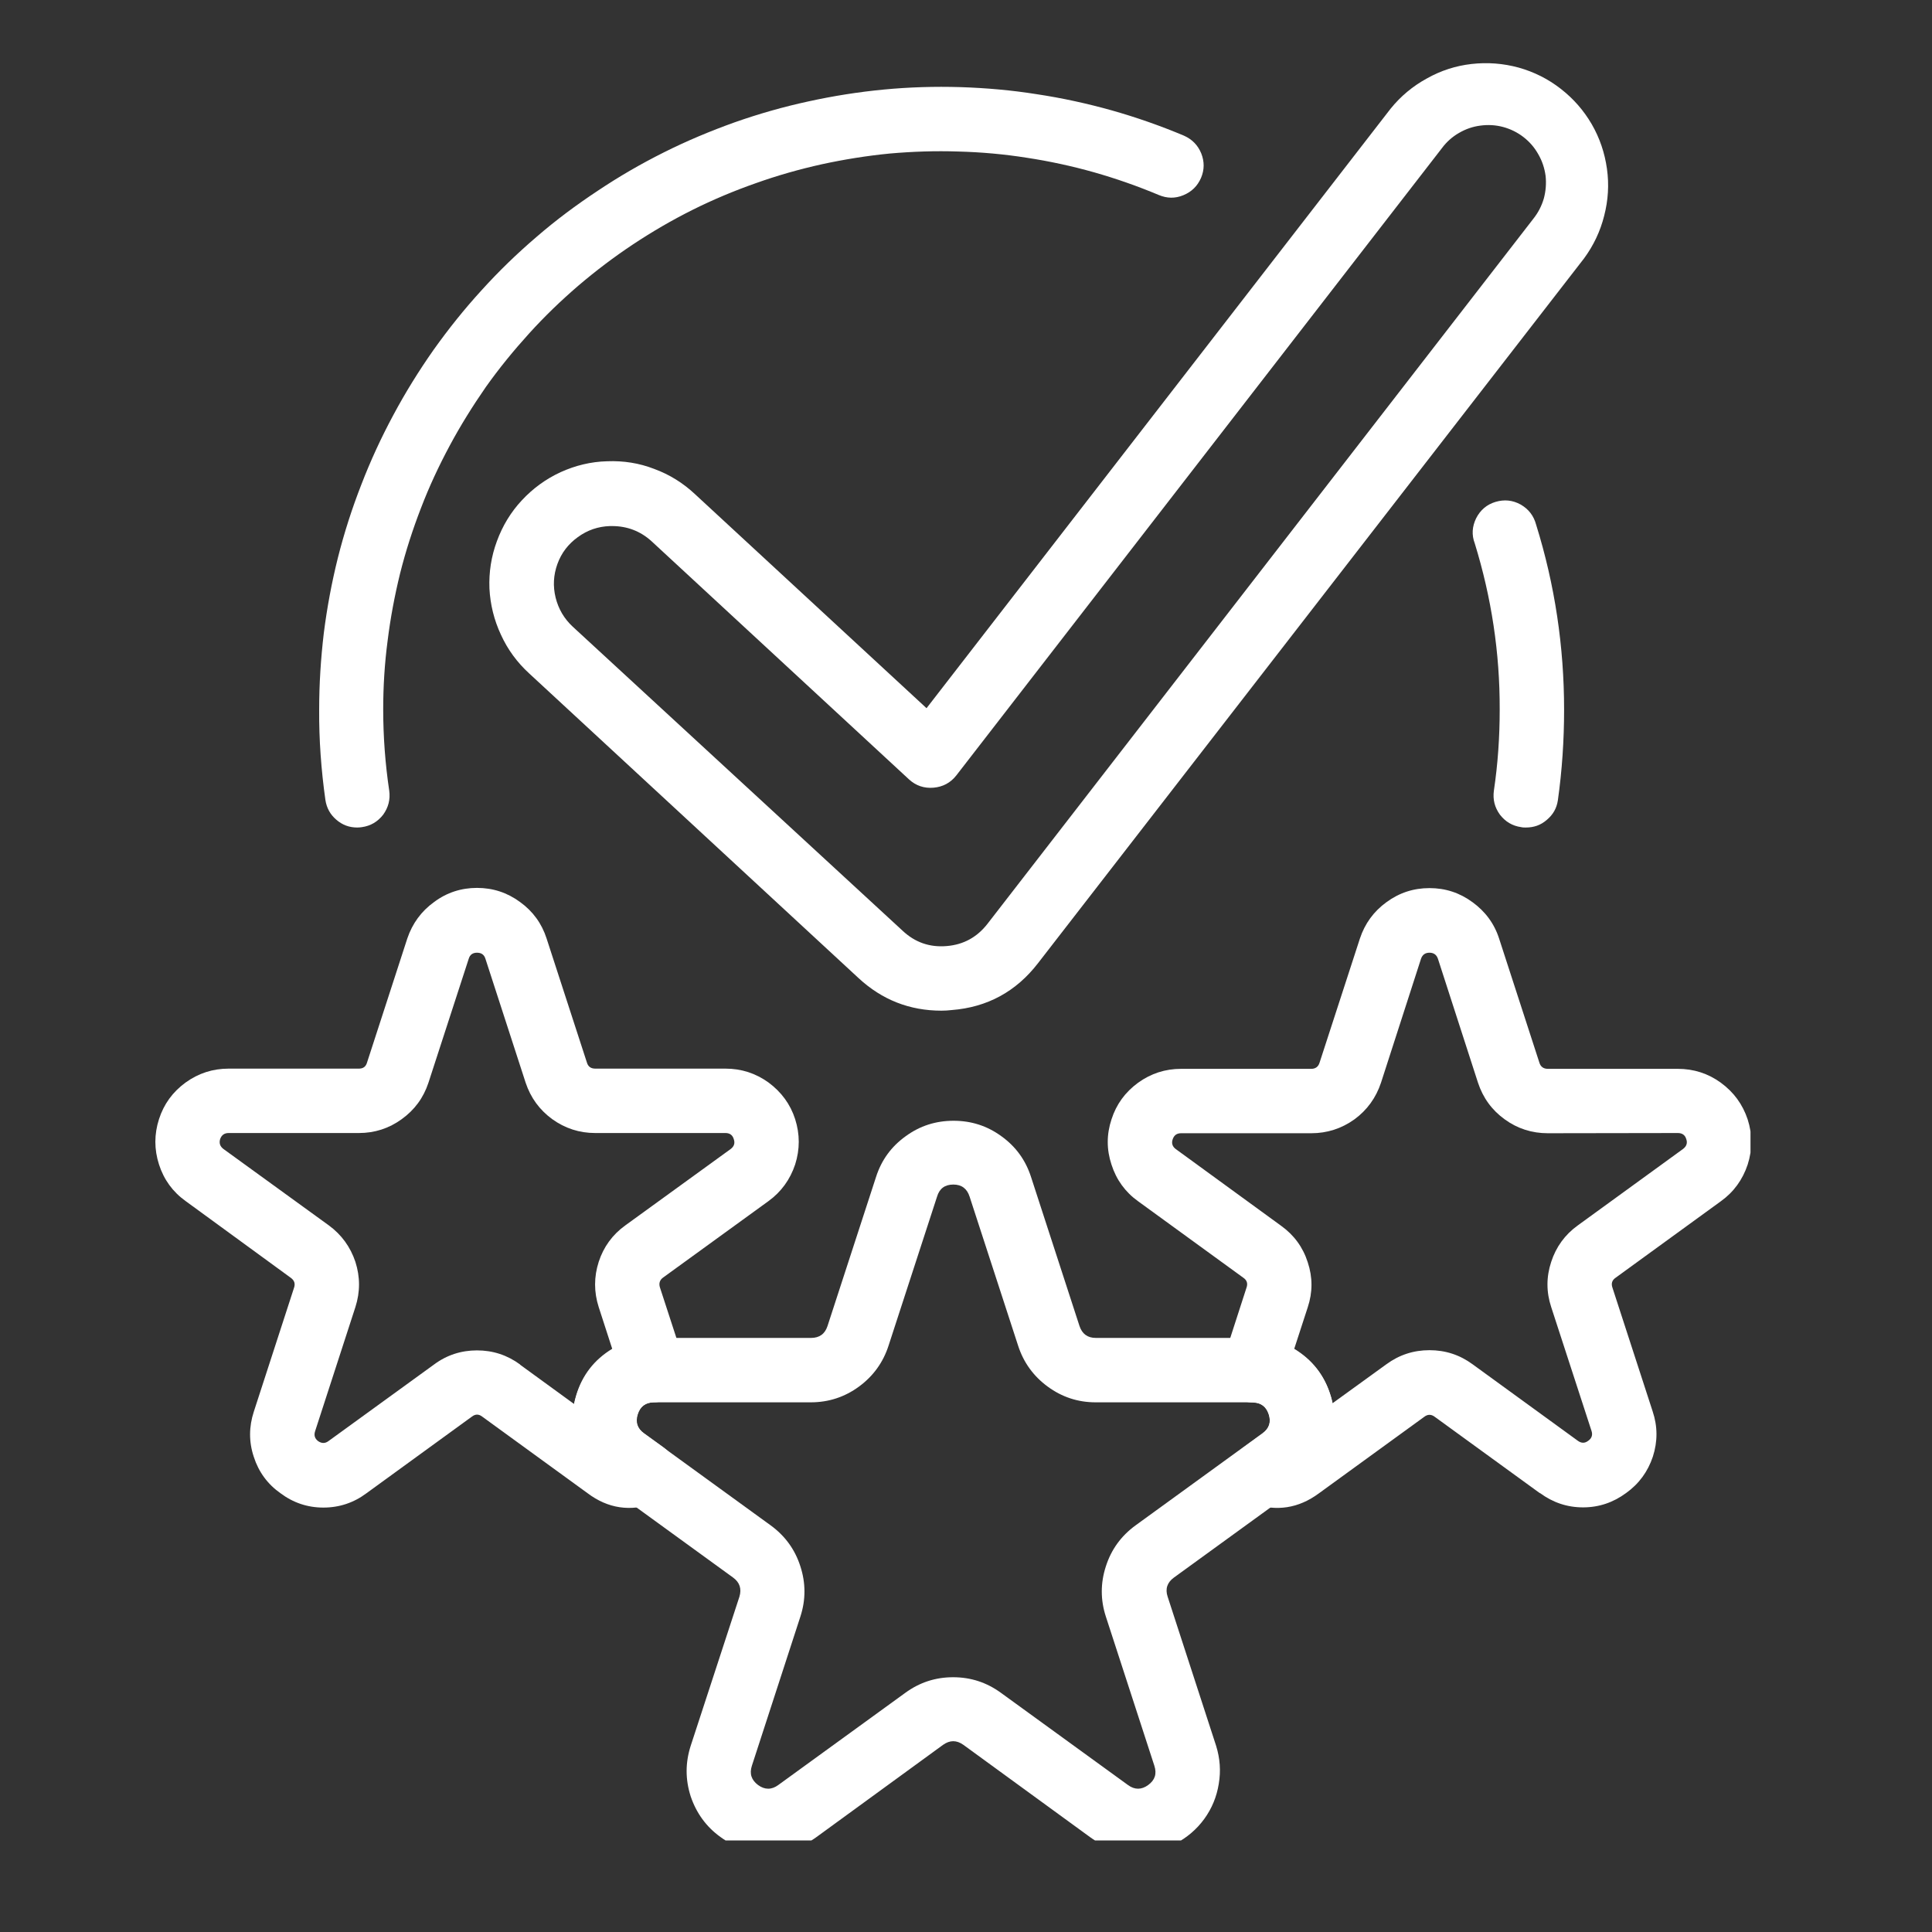
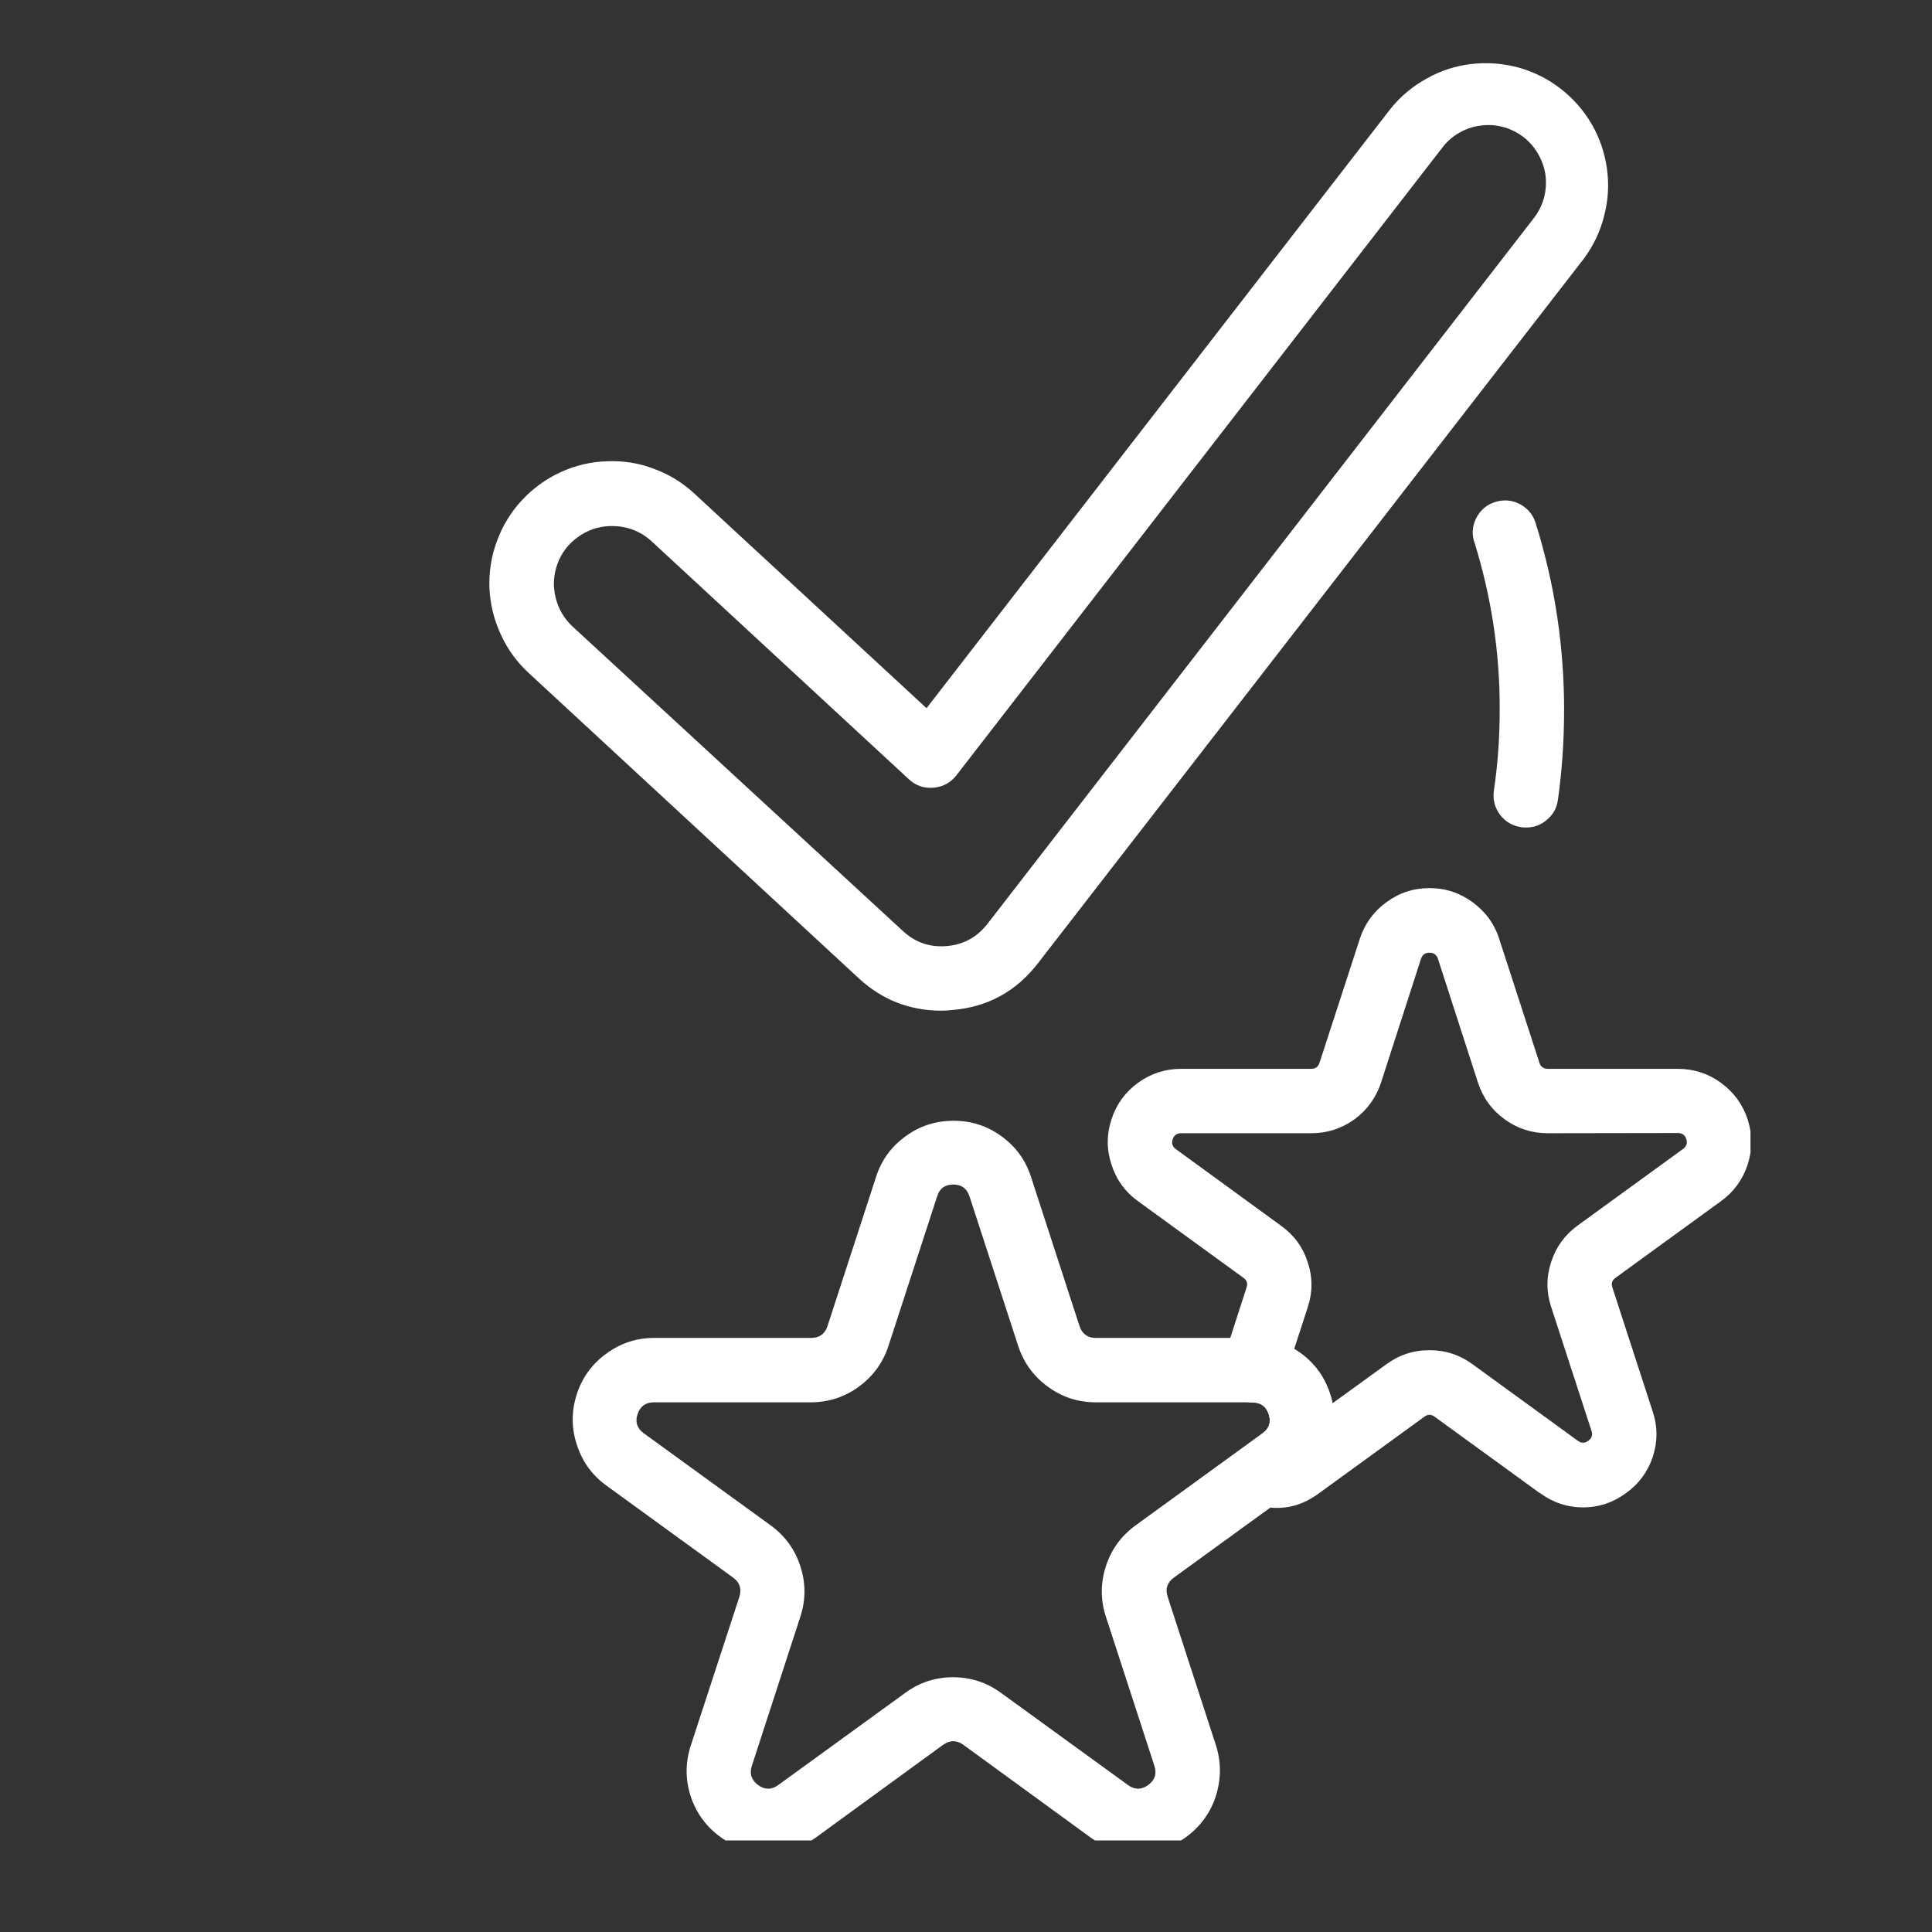
<svg xmlns="http://www.w3.org/2000/svg" width="50" zoomAndPan="magnify" viewBox="0 0 37.5 37.5" height="50" preserveAspectRatio="xMidYMid meet" version="1.0">
  <rect x="0" y="0" width="37.5" height="37.5" fill="#333333" stroke="none" />
  <defs>
    <clipPath id="fbde4a1f7a">
      <path d="M 11 21 L 26 21 L 26 35.723 L 11 35.723 Z M 11 21 " clip-rule="nonzero" />
    </clipPath>
    <clipPath id="460ca842b2">
      <path d="M 21 17 L 33.977 17 L 33.977 30 L 21 30 Z M 21 17 " clip-rule="nonzero" />
    </clipPath>
  </defs>
  <g clip-path="url(#fbde4a1f7a)">
    <path fill="#ffffff" d="M 21.16 35.66 L 18.699 33.867 C 18.566 33.773 18.438 33.773 18.305 33.867 L 15.844 35.66 C 15.566 35.859 15.258 35.961 14.914 35.961 C 14.57 35.961 14.262 35.859 13.984 35.656 C 13.707 35.457 13.516 35.191 13.406 34.867 C 13.301 34.539 13.301 34.215 13.406 33.887 L 14.352 30.992 C 14.398 30.84 14.359 30.715 14.23 30.621 L 11.766 28.832 C 11.488 28.629 11.301 28.367 11.195 28.039 C 11.09 27.715 11.09 27.391 11.195 27.062 C 11.301 26.738 11.492 26.473 11.77 26.273 C 12.047 26.07 12.355 25.969 12.695 25.969 L 15.742 25.969 C 15.906 25.969 16.012 25.891 16.062 25.738 L 17.004 22.844 C 17.109 22.516 17.301 22.254 17.578 22.055 C 17.855 21.852 18.164 21.754 18.508 21.754 C 18.852 21.754 19.16 21.852 19.438 22.055 C 19.715 22.254 19.906 22.516 20.012 22.844 L 20.953 25.738 C 21.004 25.891 21.109 25.969 21.27 25.969 L 24.32 25.969 C 24.66 25.969 24.969 26.07 25.246 26.273 C 25.523 26.473 25.715 26.738 25.82 27.062 C 25.926 27.391 25.926 27.715 25.82 28.039 C 25.715 28.367 25.523 28.629 25.25 28.832 L 22.785 30.621 C 22.656 30.715 22.613 30.84 22.664 30.992 L 23.605 33.887 C 23.68 34.129 23.699 34.375 23.656 34.625 C 23.617 34.871 23.523 35.102 23.375 35.305 C 23.227 35.508 23.039 35.668 22.816 35.785 C 22.59 35.898 22.352 35.957 22.098 35.961 C 21.754 35.961 21.441 35.863 21.16 35.66 Z M 21.266 27.219 C 20.922 27.219 20.613 27.117 20.336 26.914 C 20.059 26.711 19.867 26.445 19.762 26.121 L 18.82 23.227 C 18.77 23.07 18.664 22.992 18.504 22.992 C 18.34 22.992 18.234 23.07 18.188 23.227 L 17.246 26.121 C 17.141 26.445 16.949 26.711 16.672 26.914 C 16.395 27.117 16.082 27.219 15.738 27.219 L 12.691 27.219 C 12.531 27.219 12.426 27.297 12.375 27.449 C 12.324 27.602 12.367 27.727 12.496 27.82 L 14.961 29.609 C 15.238 29.812 15.43 30.074 15.535 30.402 C 15.641 30.727 15.641 31.055 15.535 31.379 L 14.594 34.273 C 14.543 34.43 14.586 34.551 14.715 34.648 C 14.844 34.742 14.977 34.742 15.105 34.648 L 17.57 32.859 C 17.848 32.656 18.156 32.555 18.5 32.555 C 18.844 32.555 19.152 32.656 19.43 32.859 L 21.895 34.648 C 22.023 34.742 22.156 34.742 22.285 34.648 C 22.418 34.551 22.457 34.43 22.406 34.273 L 21.465 31.379 C 21.359 31.055 21.359 30.727 21.465 30.402 C 21.57 30.074 21.762 29.812 22.039 29.609 L 24.504 27.82 C 24.633 27.727 24.676 27.602 24.625 27.449 C 24.574 27.297 24.469 27.219 24.309 27.219 Z M 21.266 27.219 " fill-opacity="1" fill-rule="nonzero" />
  </g>
-   <path fill="#ffffff" d="M 5.445 28.984 C 5.195 28.809 5.02 28.57 4.926 28.277 C 4.828 27.984 4.832 27.691 4.926 27.402 L 5.707 24.996 C 5.734 24.918 5.715 24.855 5.648 24.805 L 3.602 23.312 C 3.352 23.133 3.18 22.895 3.086 22.602 C 2.992 22.309 2.992 22.016 3.086 21.723 C 3.18 21.43 3.352 21.195 3.602 21.012 C 3.852 20.832 4.129 20.742 4.438 20.742 L 6.965 20.742 C 7.051 20.742 7.102 20.703 7.125 20.621 L 7.906 18.215 C 8.004 17.926 8.176 17.688 8.426 17.508 C 8.672 17.324 8.953 17.234 9.258 17.234 C 9.566 17.234 9.844 17.324 10.094 17.508 C 10.344 17.688 10.516 17.926 10.609 18.215 L 11.391 20.621 C 11.414 20.703 11.469 20.742 11.555 20.742 L 14.082 20.742 C 14.391 20.742 14.668 20.832 14.918 21.012 C 15.164 21.195 15.34 21.43 15.434 21.723 C 15.527 22.016 15.527 22.309 15.434 22.602 C 15.336 22.895 15.164 23.133 14.918 23.312 L 12.871 24.797 C 12.805 24.844 12.785 24.91 12.809 24.988 L 13.27 26.402 C 13.301 26.496 13.309 26.594 13.293 26.691 C 13.277 26.789 13.242 26.875 13.184 26.957 C 13.125 27.039 13.055 27.102 12.965 27.148 C 12.879 27.195 12.785 27.219 12.688 27.219 C 12.527 27.223 12.426 27.301 12.379 27.453 C 12.332 27.605 12.371 27.727 12.5 27.82 L 12.863 28.082 C 13.07 28.23 13.156 28.43 13.117 28.68 C 13.078 28.93 12.941 29.098 12.703 29.18 C 12.234 29.344 11.801 29.281 11.406 28.984 L 9.359 27.496 C 9.293 27.445 9.227 27.445 9.16 27.496 L 7.113 28.984 C 6.867 29.168 6.586 29.262 6.277 29.262 C 5.969 29.262 5.691 29.168 5.445 28.984 Z M 10.094 26.488 L 11.141 27.25 C 11.152 27.195 11.168 27.137 11.184 27.082 C 11.301 26.691 11.535 26.391 11.883 26.18 L 11.621 25.371 C 11.527 25.078 11.527 24.785 11.621 24.492 C 11.715 24.203 11.887 23.965 12.137 23.785 L 14.184 22.301 C 14.25 22.25 14.27 22.188 14.242 22.109 C 14.219 22.031 14.164 21.992 14.082 21.992 L 11.555 21.992 C 11.246 21.992 10.969 21.902 10.719 21.723 C 10.473 21.543 10.301 21.309 10.203 21.016 L 9.422 18.609 C 9.398 18.531 9.344 18.492 9.258 18.492 C 9.176 18.492 9.121 18.531 9.098 18.609 L 8.316 21.016 C 8.219 21.309 8.047 21.543 7.797 21.723 C 7.551 21.902 7.273 21.992 6.965 21.992 L 4.438 21.992 C 4.355 21.992 4.301 22.031 4.273 22.109 C 4.25 22.188 4.27 22.25 4.336 22.301 L 6.383 23.785 C 6.629 23.965 6.801 24.203 6.898 24.492 C 6.992 24.785 6.992 25.078 6.898 25.371 L 6.117 27.777 C 6.09 27.859 6.109 27.922 6.176 27.973 C 6.246 28.02 6.312 28.02 6.379 27.969 L 8.426 26.484 C 8.672 26.301 8.953 26.211 9.258 26.211 C 9.566 26.211 9.844 26.301 10.094 26.484 Z M 10.094 26.488 " fill-opacity="1" fill-rule="nonzero" />
  <g clip-path="url(#460ca842b2)">
    <path fill="#ffffff" d="M 29.891 28.984 L 27.848 27.5 C 27.781 27.449 27.711 27.449 27.645 27.5 L 25.602 28.984 C 25.207 29.277 24.777 29.344 24.309 29.184 C 24.07 29.102 23.934 28.934 23.895 28.684 C 23.855 28.434 23.941 28.234 24.148 28.086 L 24.508 27.824 C 24.637 27.73 24.676 27.609 24.629 27.457 C 24.582 27.305 24.477 27.227 24.32 27.223 C 24.219 27.223 24.125 27.195 24.039 27.152 C 23.953 27.105 23.879 27.043 23.82 26.961 C 23.766 26.879 23.727 26.793 23.715 26.695 C 23.699 26.598 23.707 26.5 23.738 26.406 L 24.195 24.992 C 24.223 24.914 24.203 24.848 24.133 24.801 L 22.09 23.316 C 21.84 23.137 21.668 22.898 21.574 22.605 C 21.477 22.312 21.477 22.02 21.574 21.727 C 21.668 21.434 21.84 21.199 22.09 21.016 C 22.34 20.836 22.617 20.746 22.926 20.746 L 25.453 20.746 C 25.535 20.746 25.59 20.703 25.613 20.625 L 26.395 18.219 C 26.492 17.926 26.664 17.691 26.91 17.512 C 27.16 17.328 27.438 17.238 27.746 17.238 C 28.055 17.238 28.332 17.328 28.582 17.512 C 28.828 17.691 29.004 17.926 29.098 18.219 L 29.879 20.625 C 29.902 20.703 29.957 20.746 30.043 20.746 L 32.566 20.746 C 32.875 20.746 33.156 20.836 33.402 21.016 C 33.652 21.199 33.824 21.434 33.922 21.727 C 34.016 22.02 34.016 22.312 33.922 22.605 C 33.824 22.898 33.652 23.137 33.402 23.316 L 31.359 24.801 C 31.289 24.848 31.27 24.914 31.297 24.992 L 32.078 27.395 C 32.176 27.688 32.176 27.98 32.082 28.273 C 31.984 28.566 31.812 28.801 31.562 28.98 C 31.312 29.164 31.035 29.258 30.727 29.258 C 30.418 29.258 30.141 29.164 29.891 28.98 Z M 30.043 21.996 C 29.734 21.996 29.453 21.906 29.207 21.727 C 28.957 21.547 28.785 21.309 28.688 21.016 L 27.91 18.609 C 27.883 18.531 27.828 18.492 27.746 18.492 C 27.664 18.492 27.609 18.531 27.582 18.609 L 26.805 21.016 C 26.707 21.309 26.535 21.547 26.289 21.727 C 26.039 21.906 25.758 21.996 25.453 21.996 L 22.926 21.996 C 22.84 21.996 22.789 22.035 22.762 22.113 C 22.734 22.191 22.758 22.258 22.824 22.305 L 24.867 23.793 C 25.117 23.973 25.289 24.207 25.383 24.5 C 25.48 24.793 25.48 25.082 25.383 25.375 L 25.121 26.18 C 25.469 26.391 25.703 26.688 25.82 27.074 C 25.84 27.129 25.852 27.184 25.863 27.238 L 26.91 26.48 C 27.16 26.297 27.438 26.207 27.746 26.207 C 28.055 26.207 28.332 26.297 28.582 26.48 L 30.625 27.965 C 30.695 28.016 30.762 28.016 30.828 27.965 C 30.895 27.918 30.918 27.852 30.891 27.773 L 30.109 25.371 C 30.012 25.078 30.012 24.785 30.109 24.492 C 30.203 24.203 30.375 23.965 30.625 23.785 L 32.668 22.301 C 32.734 22.25 32.758 22.188 32.73 22.109 C 32.707 22.031 32.652 21.992 32.566 21.992 Z M 30.043 21.996 " fill-opacity="1" fill-rule="nonzero" />
  </g>
-   <path fill="#ffffff" d="M 6.934 16.062 C 6.777 16.062 6.645 16.012 6.527 15.91 C 6.41 15.809 6.34 15.684 6.316 15.527 C 6.234 14.945 6.191 14.359 6.195 13.773 C 6.195 13.273 6.227 12.781 6.285 12.289 C 6.348 11.793 6.438 11.309 6.559 10.824 C 6.68 10.344 6.832 9.871 7.012 9.41 C 7.191 8.945 7.398 8.496 7.633 8.059 C 7.867 7.621 8.129 7.199 8.414 6.793 C 8.703 6.387 9.012 6 9.348 5.633 C 9.68 5.266 10.035 4.922 10.414 4.598 C 10.789 4.273 11.188 3.977 11.602 3.703 C 12.016 3.426 12.441 3.18 12.887 2.957 C 13.332 2.734 13.789 2.543 14.258 2.375 C 14.723 2.211 15.203 2.074 15.688 1.969 C 16.172 1.863 16.66 1.785 17.156 1.738 C 17.648 1.691 18.145 1.676 18.641 1.691 C 19.137 1.707 19.633 1.75 20.121 1.828 C 20.613 1.902 21.098 2.008 21.574 2.141 C 22.055 2.277 22.523 2.441 22.98 2.633 C 23.137 2.703 23.25 2.816 23.316 2.977 C 23.379 3.137 23.379 3.293 23.312 3.453 C 23.242 3.613 23.129 3.723 22.969 3.789 C 22.809 3.855 22.652 3.852 22.492 3.785 C 22.082 3.613 21.66 3.465 21.234 3.344 C 20.805 3.223 20.371 3.129 19.93 3.062 C 19.488 2.992 19.047 2.953 18.602 2.941 C 18.156 2.926 17.715 2.941 17.27 2.98 C 16.828 3.023 16.387 3.094 15.953 3.188 C 15.516 3.285 15.09 3.406 14.672 3.555 C 14.25 3.703 13.84 3.875 13.441 4.074 C 13.043 4.273 12.66 4.496 12.289 4.742 C 11.918 4.988 11.562 5.258 11.223 5.547 C 10.887 5.836 10.566 6.145 10.266 6.477 C 9.969 6.805 9.688 7.148 9.43 7.512 C 9.176 7.879 8.941 8.254 8.73 8.648 C 8.52 9.039 8.332 9.441 8.172 9.859 C 8.012 10.273 7.875 10.695 7.766 11.129 C 7.66 11.562 7.578 11.996 7.523 12.441 C 7.465 12.883 7.438 13.324 7.438 13.77 C 7.438 14.297 7.477 14.824 7.555 15.348 C 7.578 15.516 7.539 15.672 7.438 15.812 C 7.332 15.949 7.195 16.031 7.023 16.055 C 6.996 16.059 6.965 16.062 6.934 16.062 Z M 6.934 16.062 " fill-opacity="1" fill-rule="nonzero" />
  <path fill="#ffffff" d="M 29.617 16.062 C 29.586 16.062 29.555 16.062 29.527 16.055 C 29.355 16.031 29.219 15.949 29.113 15.812 C 29.012 15.672 28.973 15.52 28.996 15.348 C 29.074 14.824 29.109 14.301 29.109 13.773 C 29.113 12.672 28.949 11.598 28.625 10.547 C 28.562 10.383 28.574 10.219 28.652 10.059 C 28.734 9.898 28.859 9.793 29.027 9.742 C 29.199 9.691 29.359 9.707 29.516 9.793 C 29.672 9.883 29.77 10.012 29.816 10.184 C 30.18 11.352 30.359 12.551 30.359 13.777 C 30.359 14.367 30.32 14.953 30.238 15.535 C 30.215 15.688 30.145 15.812 30.023 15.914 C 29.906 16.016 29.773 16.062 29.617 16.062 Z M 29.617 16.062 " fill-opacity="1" fill-rule="nonzero" />
  <path fill="#ffffff" d="M 18.273 19.617 C 17.656 19.617 17.121 19.406 16.668 18.988 L 10.27 13.07 C 10.039 12.859 9.855 12.609 9.723 12.32 C 9.59 12.035 9.516 11.734 9.5 11.422 C 9.488 11.105 9.535 10.801 9.645 10.504 C 9.754 10.207 9.914 9.941 10.129 9.711 C 10.344 9.48 10.594 9.297 10.883 9.164 C 11.168 9.035 11.469 8.961 11.785 8.953 C 12.102 8.941 12.406 8.988 12.699 9.102 C 12.996 9.211 13.258 9.375 13.488 9.59 L 17.984 13.746 L 26.992 2.109 C 27.188 1.867 27.422 1.672 27.695 1.523 C 27.965 1.371 28.254 1.277 28.562 1.242 C 28.871 1.207 29.176 1.23 29.477 1.312 C 29.773 1.395 30.047 1.531 30.293 1.723 C 30.539 1.914 30.738 2.141 30.895 2.41 C 31.051 2.68 31.148 2.969 31.191 3.277 C 31.234 3.582 31.215 3.887 31.137 4.188 C 31.062 4.488 30.93 4.766 30.746 5.016 L 20.148 18.695 C 19.723 19.246 19.164 19.551 18.473 19.605 C 18.406 19.613 18.34 19.617 18.273 19.617 Z M 11.883 10.211 L 11.836 10.211 C 11.609 10.219 11.402 10.289 11.215 10.426 C 11.031 10.559 10.898 10.73 10.82 10.945 C 10.742 11.16 10.73 11.379 10.785 11.602 C 10.84 11.82 10.949 12.008 11.117 12.164 L 17.52 18.066 C 17.762 18.293 18.047 18.391 18.375 18.363 C 18.703 18.336 18.965 18.191 19.168 17.93 L 29.762 4.246 C 29.855 4.129 29.922 4 29.965 3.855 C 30.004 3.711 30.016 3.562 30 3.414 C 29.98 3.266 29.934 3.125 29.859 2.996 C 29.785 2.863 29.691 2.754 29.57 2.66 C 29.453 2.57 29.32 2.504 29.176 2.465 C 29.031 2.426 28.883 2.418 28.734 2.438 C 28.586 2.457 28.449 2.504 28.316 2.582 C 28.188 2.656 28.078 2.754 27.988 2.875 L 18.562 15.051 C 18.449 15.195 18.301 15.273 18.121 15.289 C 17.938 15.305 17.777 15.25 17.645 15.129 L 12.645 10.504 C 12.43 10.309 12.172 10.211 11.883 10.211 Z M 11.883 10.211 " fill-opacity="1" fill-rule="nonzero" />
</svg>